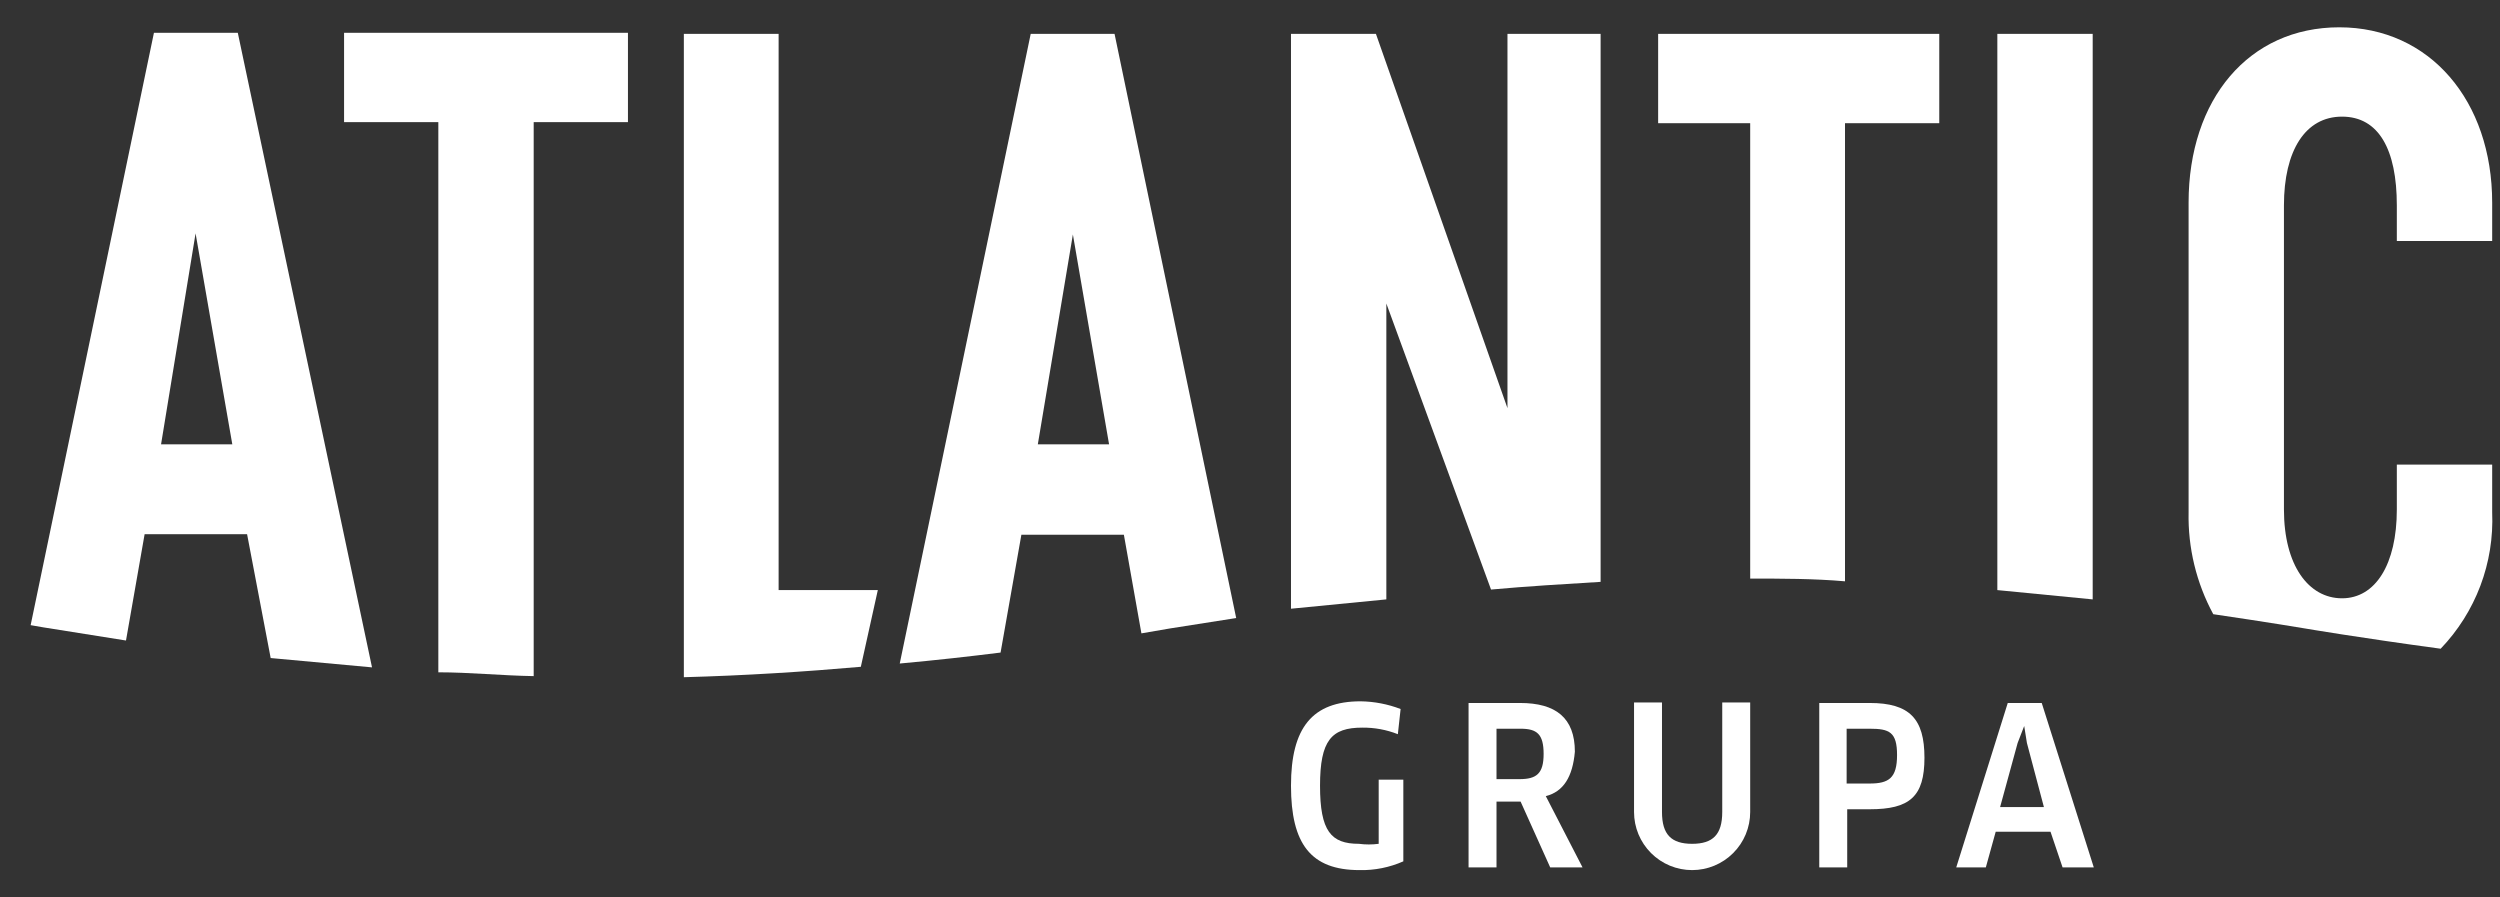
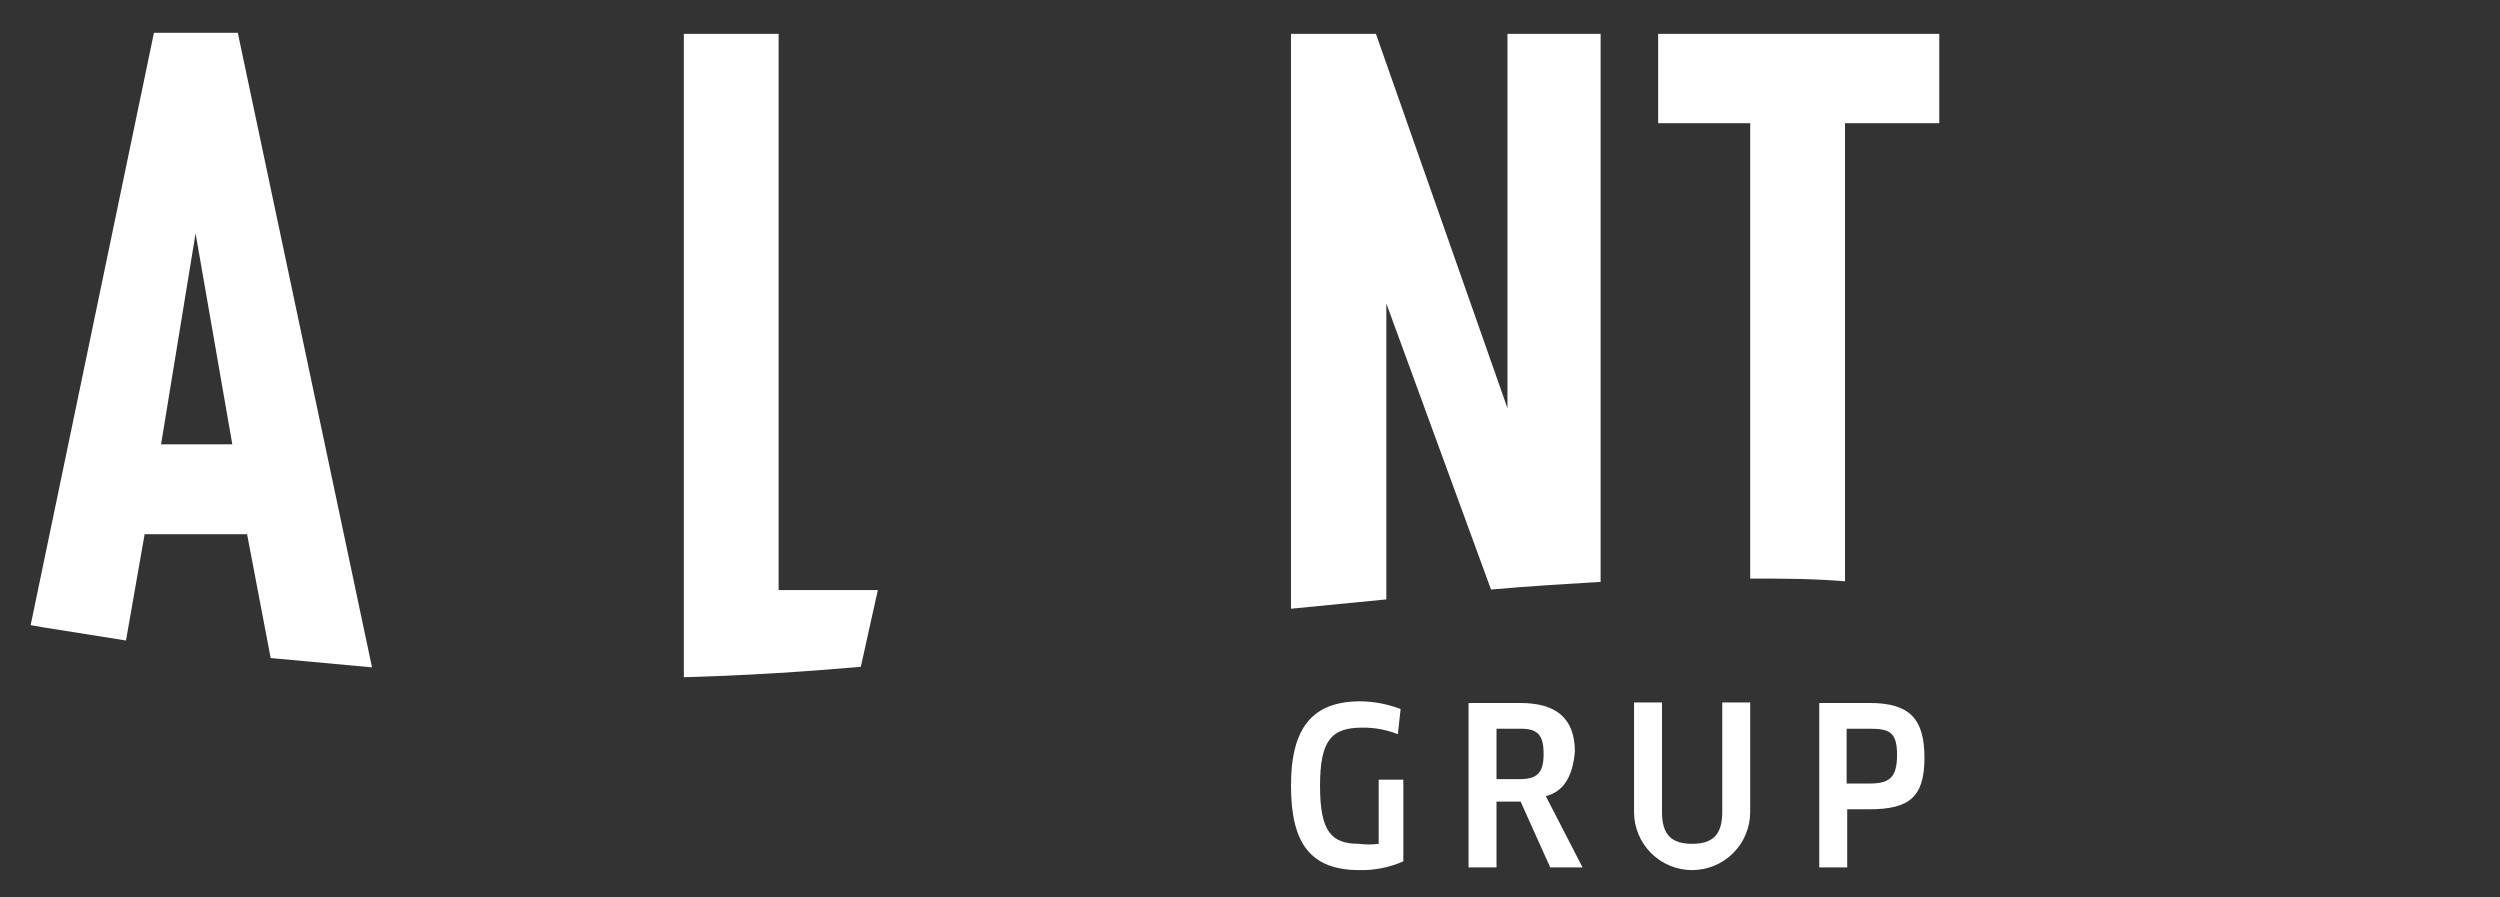
<svg xmlns="http://www.w3.org/2000/svg" width="78" height="28" viewBox="0 0 78 28" fill="none">
  <rect x="0" y="0" width="78" height="28" fill="#333333" stroke="none" />
-   <path d="M13.676 20.976C14.651 20.976 15.642 21.078 16.651 21.095V3.81H19.592V1.023H10.735V3.81H13.676V20.976Z" fill="white" />
  <path d="M26.858 20.804L27.388 18.411H24.293V1.057H21.336V21.129C23.233 21.078 25.114 20.958 26.858 20.804Z" fill="white" />
-   <path d="M31.218 20.36L31.867 16.684H35.065L35.612 19.761L36.501 19.608L38.569 19.283L34.774 1.057H32.158L28.072 20.702C29.2 20.599 30.26 20.48 31.218 20.36ZM33.474 7.315L34.603 13.863H32.38L33.474 7.315Z" fill="white" />
  <path d="M43.254 18.701V9.469L46.52 18.394C47.648 18.291 48.811 18.223 49.939 18.154V1.057H47.033V12.735L42.929 1.057H40.279V18.992L43.254 18.701Z" fill="white" />
  <path d="M54.606 18.052C55.598 18.052 56.59 18.052 57.564 18.137V3.844H60.505V1.057H51.734V3.844H54.606V18.052Z" fill="white" />
-   <path d="M65.292 18.701V1.057H62.317V18.411L65.292 18.701Z" fill="white" />
-   <path d="M71.909 19.607C71.909 19.607 73.618 19.898 76.149 20.24C76.69 19.675 77.112 19.007 77.388 18.276C77.664 17.544 77.789 16.764 77.756 15.983V14.495H74.781V15.897C74.781 17.607 74.114 18.667 73.071 18.667C72.028 18.667 71.259 17.641 71.259 15.897V6.408C71.259 4.699 71.926 3.639 73.071 3.639C74.217 3.639 74.781 4.665 74.781 6.408V7.52H77.756V6.323C77.756 3.143 75.807 0.852 72.986 0.852C70.165 0.852 68.284 3.092 68.284 6.323V15.983C68.261 17.092 68.526 18.188 69.054 19.163C70.797 19.419 71.909 19.607 71.909 19.607Z" fill="white" />
  <path d="M1.349 19.573L3.931 19.984L4.512 16.667H7.709L8.445 20.531L11.607 20.822L7.419 1.023H4.803L0.956 19.505L1.349 19.573ZM6.102 7.281L7.248 13.863H5.025L6.102 7.281Z" fill="white" />
  <path d="M43.784 26.874C43.354 27.064 42.887 27.158 42.416 27.147C40.895 27.147 40.279 26.327 40.279 24.514C40.279 22.702 40.946 21.881 42.451 21.881C42.877 21.887 43.3 21.968 43.699 22.121L43.613 22.907C43.26 22.767 42.882 22.698 42.502 22.702C41.544 22.702 41.185 23.095 41.185 24.514C41.185 25.933 41.527 26.327 42.399 26.327C42.603 26.354 42.81 26.354 43.015 26.327V24.326H43.784V26.874Z" fill="white" />
  <path d="M48.229 24.839L49.375 27.062H48.366L47.443 25.01H46.691V27.062H45.819V21.933H47.426C48.537 21.933 49.136 22.394 49.136 23.454C49.067 24.241 48.776 24.702 48.229 24.839ZM47.443 22.736H46.691V24.309H47.409C47.939 24.309 48.161 24.138 48.161 23.523C48.161 22.907 47.956 22.736 47.443 22.736Z" fill="white" />
  <path d="M54.606 25.335C54.606 25.816 54.415 26.277 54.075 26.616C53.736 26.956 53.275 27.147 52.794 27.147C52.313 27.147 51.852 26.956 51.513 26.616C51.173 26.277 50.982 25.816 50.982 25.335V21.916H51.854V25.335C51.854 26.036 52.144 26.327 52.794 26.327C53.444 26.327 53.734 26.036 53.734 25.335V21.916H54.606V25.335Z" fill="white" />
  <path d="M58.334 25.249H57.633V27.062H56.761V21.933H58.334C59.582 21.933 60.043 22.428 60.043 23.642C60.043 24.856 59.582 25.249 58.334 25.249ZM58.334 22.736H57.615V24.446H58.334C58.932 24.446 59.188 24.275 59.188 23.557C59.188 22.839 58.949 22.736 58.334 22.736Z" fill="white" />
-   <path d="M63.976 25.95H62.266L61.958 27.062H61.035L62.642 21.933H63.702L65.326 27.062H64.352L63.976 25.95ZM62.95 23.181L62.403 25.181H63.77L63.24 23.181L63.155 22.651L62.95 23.181Z" fill="white" />
</svg>